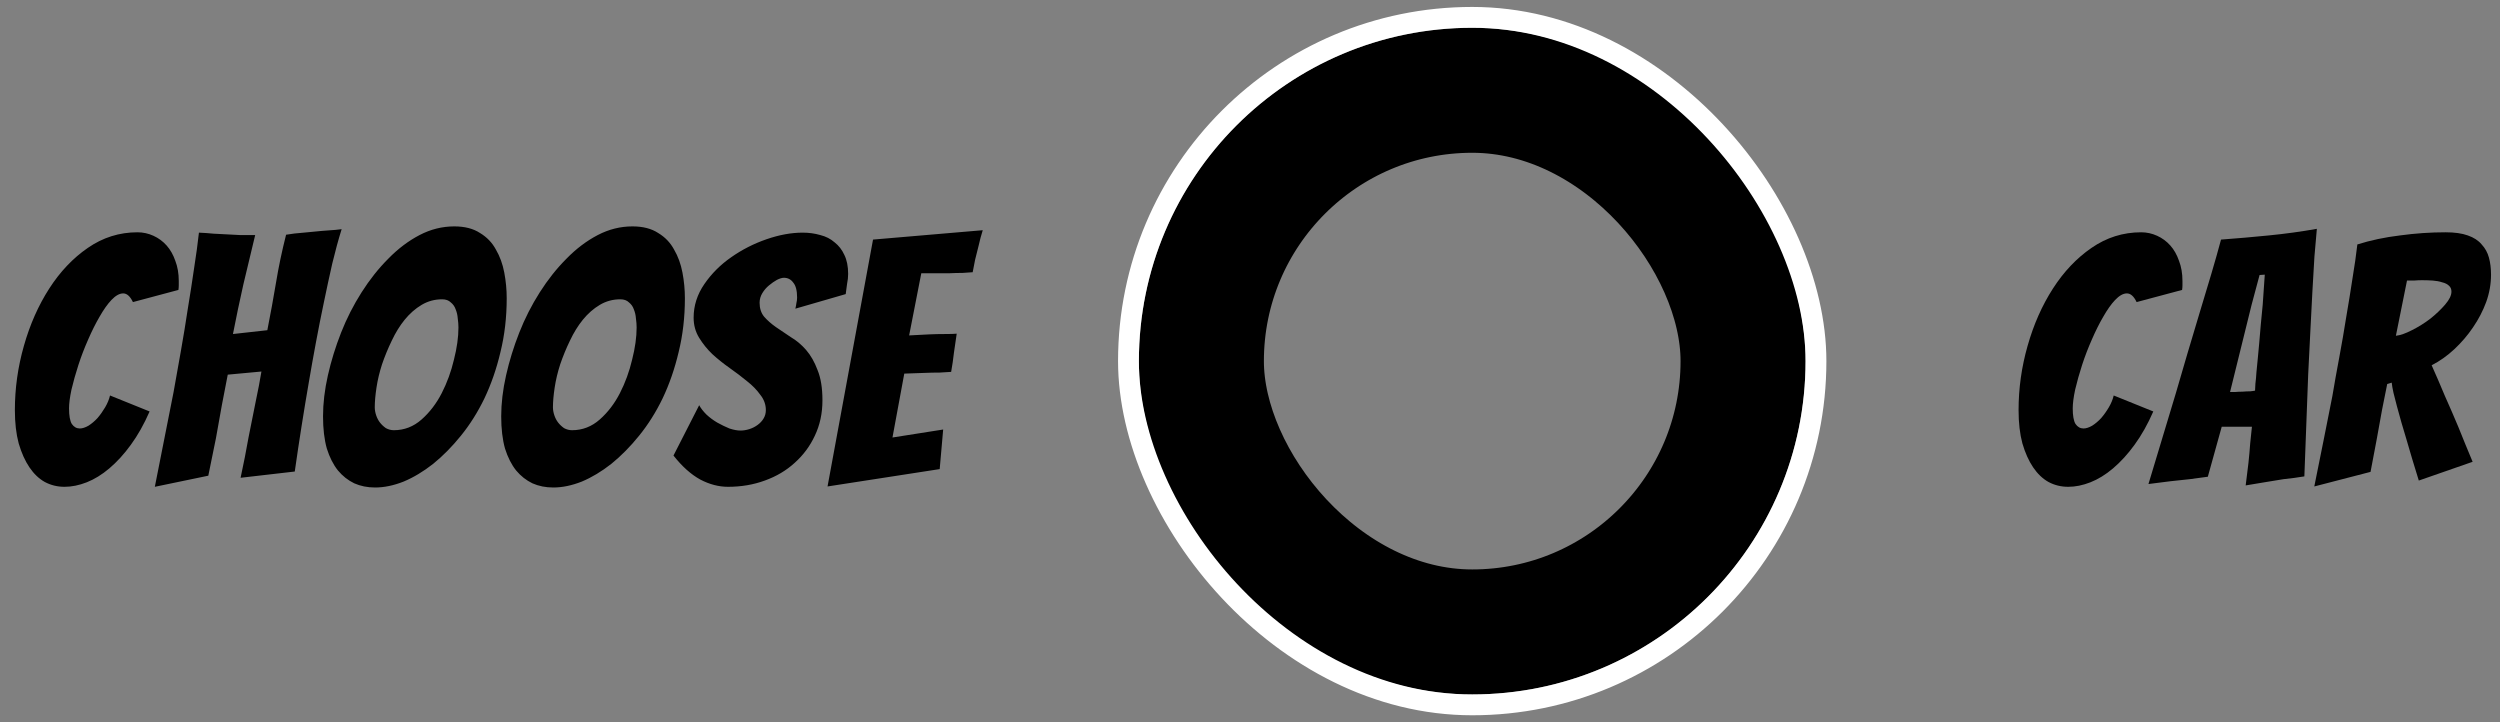
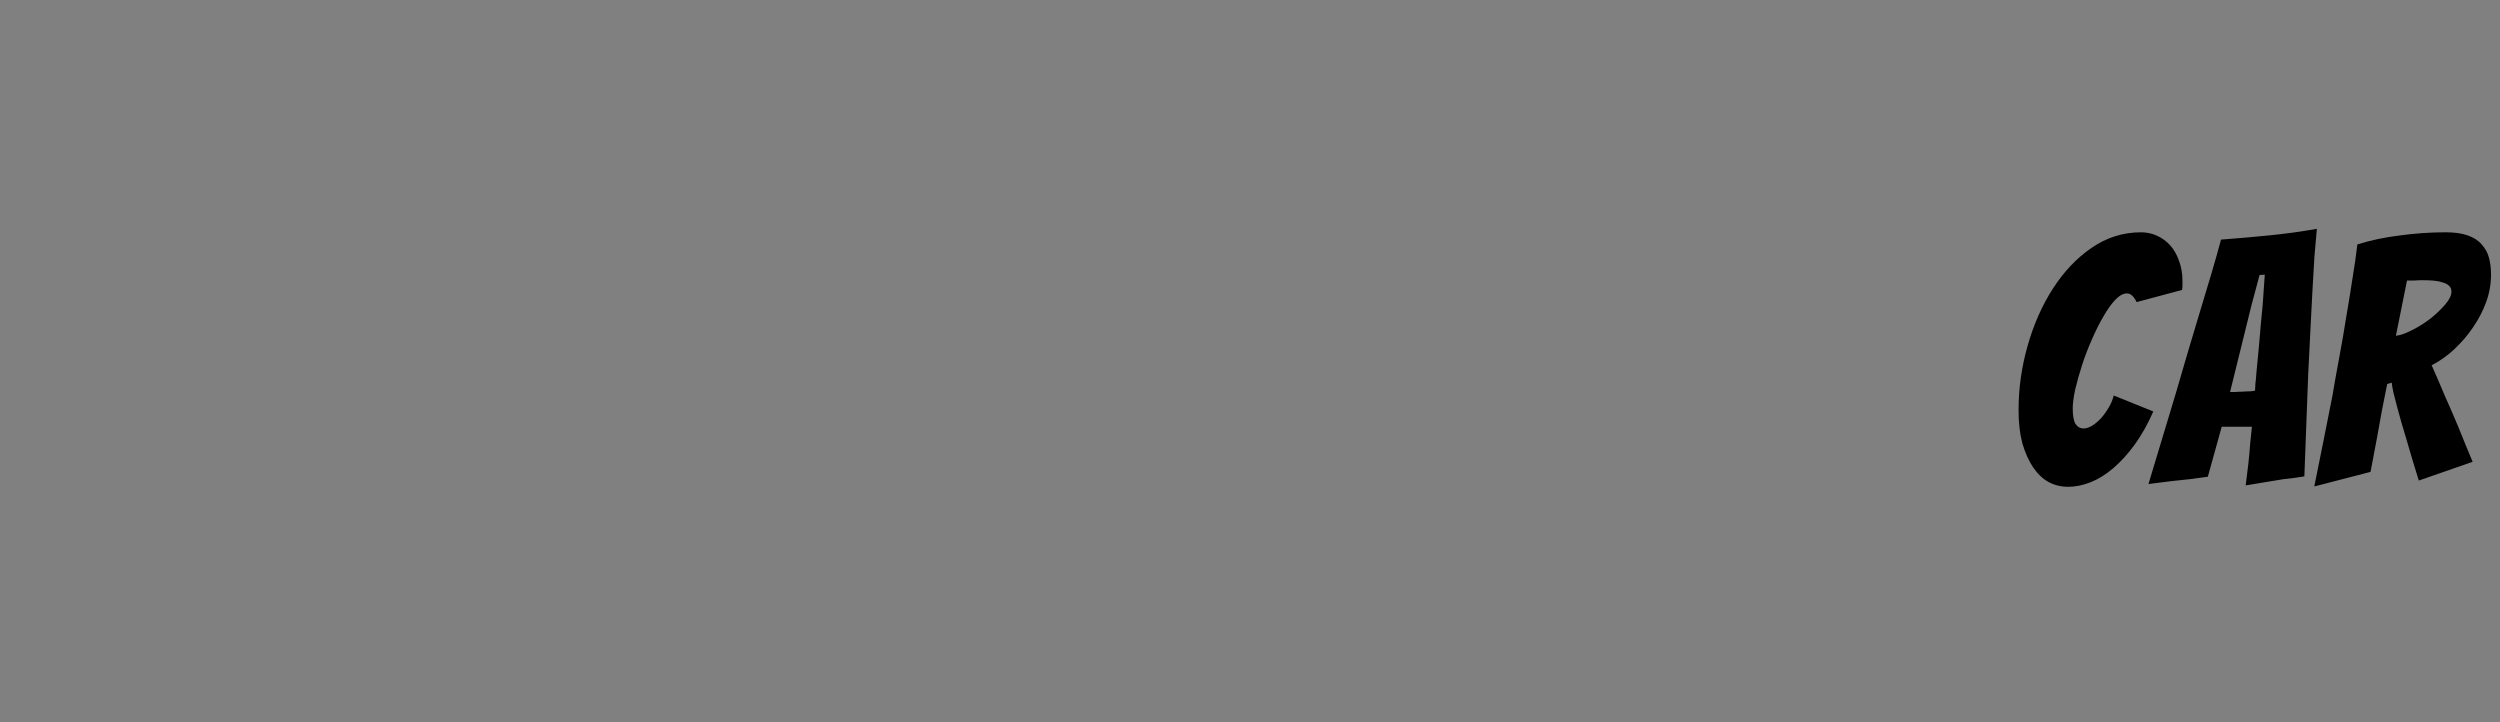
<svg xmlns="http://www.w3.org/2000/svg" width="180" height="52" viewBox="0 0 180 52" fill="none">
  <rect x="0" y="0" width="180" height="52" fill="#808080" stroke="none" />
-   <path d="M10.771 29.625C10.371 30.542 9.921 31.342 9.421 32.025C8.938 32.692 8.421 33.258 7.871 33.725C7.338 34.175 6.796 34.508 6.246 34.725C5.696 34.942 5.163 35.05 4.646 35.05C4.13 35.05 3.655 34.933 3.221 34.7C2.805 34.467 2.438 34.117 2.121 33.65C1.805 33.183 1.546 32.608 1.346 31.925C1.163 31.242 1.071 30.442 1.071 29.525C1.071 27.958 1.288 26.417 1.721 24.9C2.155 23.367 2.763 21.992 3.546 20.775C4.33 19.558 5.255 18.583 6.321 17.85C7.405 17.1 8.596 16.725 9.896 16.725C10.296 16.725 10.68 16.808 11.046 16.975C11.413 17.142 11.729 17.375 11.996 17.675C12.263 17.975 12.471 18.342 12.621 18.775C12.788 19.208 12.871 19.692 12.871 20.225C12.871 20.325 12.871 20.433 12.871 20.55C12.871 20.65 12.863 20.758 12.846 20.875L9.571 21.75C9.371 21.333 9.138 21.125 8.871 21.125C8.605 21.125 8.321 21.283 8.021 21.6C7.738 21.9 7.455 22.3 7.171 22.8C6.888 23.283 6.613 23.833 6.346 24.45C6.08 25.05 5.846 25.658 5.646 26.275C5.446 26.892 5.28 27.483 5.146 28.05C5.03 28.6 4.971 29.05 4.971 29.4C4.971 29.933 5.038 30.308 5.171 30.525C5.321 30.742 5.513 30.85 5.746 30.85C5.93 30.85 6.138 30.783 6.371 30.65C6.605 30.5 6.821 30.317 7.021 30.1C7.221 29.867 7.405 29.608 7.571 29.325C7.738 29.042 7.855 28.758 7.921 28.475L10.771 29.625ZM11.148 35.05C11.614 32.717 12.064 30.442 12.498 28.225C12.664 27.275 12.839 26.292 13.023 25.275C13.206 24.242 13.373 23.225 13.523 22.225C13.689 21.225 13.839 20.258 13.973 19.325C14.123 18.375 14.239 17.517 14.323 16.75C14.706 16.767 15.056 16.792 15.373 16.825C15.706 16.842 16.031 16.858 16.348 16.875C16.664 16.892 16.981 16.908 17.298 16.925C17.631 16.925 17.989 16.925 18.373 16.925C18.089 18.108 17.806 19.292 17.523 20.475C17.256 21.658 17.006 22.85 16.773 24.05L19.248 23.775C19.481 22.592 19.689 21.45 19.873 20.35C20.056 19.233 20.298 18.083 20.598 16.9C20.981 16.833 21.406 16.783 21.873 16.75C22.339 16.7 22.773 16.658 23.173 16.625C23.573 16.592 23.906 16.567 24.173 16.55C24.456 16.517 24.598 16.5 24.598 16.5C24.364 17.25 24.139 18.075 23.923 18.975C23.723 19.858 23.523 20.783 23.323 21.75C23.123 22.7 22.931 23.667 22.748 24.65C22.564 25.633 22.398 26.567 22.248 27.45C21.881 29.567 21.539 31.733 21.223 33.95L17.323 34.4C17.539 33.4 17.731 32.425 17.898 31.475C18.064 30.675 18.231 29.842 18.398 28.975C18.581 28.108 18.723 27.367 18.823 26.75L16.398 26.975C16.281 27.608 16.139 28.342 15.973 29.175C15.823 30.008 15.681 30.8 15.548 31.55C15.364 32.45 15.181 33.35 14.998 34.25L11.148 35.05ZM36.483 21.475C36.483 22.842 36.333 24.133 36.033 25.35C35.75 26.55 35.366 27.658 34.883 28.675C34.4 29.675 33.833 30.575 33.183 31.375C32.55 32.158 31.883 32.833 31.183 33.4C30.483 33.95 29.775 34.375 29.058 34.675C28.341 34.958 27.658 35.1 27.008 35.1C26.458 35.1 25.958 35 25.508 34.8C25.058 34.583 24.666 34.275 24.333 33.875C24 33.458 23.733 32.933 23.533 32.3C23.35 31.65 23.258 30.875 23.258 29.975C23.258 29.042 23.375 28.058 23.608 27.025C23.841 25.992 24.158 24.967 24.558 23.95C24.958 22.933 25.45 21.967 26.033 21.05C26.616 20.133 27.258 19.325 27.958 18.625C28.658 17.908 29.408 17.342 30.208 16.925C31.008 16.508 31.841 16.3 32.708 16.3C33.458 16.3 34.075 16.458 34.558 16.775C35.058 17.075 35.441 17.475 35.708 17.975C35.991 18.458 36.191 19.008 36.308 19.625C36.425 20.242 36.483 20.858 36.483 21.475ZM26.983 29.325C26.983 29.508 27.016 29.7 27.083 29.9C27.15 30.1 27.241 30.275 27.358 30.425C27.475 30.575 27.616 30.708 27.783 30.825C27.966 30.925 28.158 30.975 28.358 30.975C29.108 30.975 29.775 30.717 30.358 30.2C30.941 29.683 31.425 29.05 31.808 28.3C32.191 27.55 32.483 26.75 32.683 25.9C32.9 25.05 33.008 24.275 33.008 23.575C33.008 23.375 32.991 23.158 32.958 22.925C32.941 22.692 32.891 22.475 32.808 22.275C32.741 22.075 32.625 21.908 32.458 21.775C32.308 21.625 32.1 21.55 31.833 21.55C31.3 21.55 30.808 21.683 30.358 21.95C29.908 22.217 29.5 22.575 29.133 23.025C28.783 23.458 28.475 23.958 28.208 24.525C27.941 25.075 27.708 25.642 27.508 26.225C27.325 26.792 27.191 27.35 27.108 27.9C27.025 28.45 26.983 28.925 26.983 29.325ZM49.312 21.475C49.312 22.842 49.162 24.133 48.862 25.35C48.579 26.55 48.195 27.658 47.712 28.675C47.229 29.675 46.662 30.575 46.012 31.375C45.379 32.158 44.712 32.833 44.012 33.4C43.312 33.95 42.604 34.375 41.887 34.675C41.17 34.958 40.487 35.1 39.837 35.1C39.287 35.1 38.787 35 38.337 34.8C37.887 34.583 37.495 34.275 37.162 33.875C36.829 33.458 36.562 32.933 36.362 32.3C36.179 31.65 36.087 30.875 36.087 29.975C36.087 29.042 36.204 28.058 36.437 27.025C36.67 25.992 36.987 24.967 37.387 23.95C37.787 22.933 38.279 21.967 38.862 21.05C39.445 20.133 40.087 19.325 40.787 18.625C41.487 17.908 42.237 17.342 43.037 16.925C43.837 16.508 44.67 16.3 45.537 16.3C46.287 16.3 46.904 16.458 47.387 16.775C47.887 17.075 48.27 17.475 48.537 17.975C48.82 18.458 49.02 19.008 49.137 19.625C49.254 20.242 49.312 20.858 49.312 21.475ZM39.812 29.325C39.812 29.508 39.845 29.7 39.912 29.9C39.979 30.1 40.07 30.275 40.187 30.425C40.304 30.575 40.445 30.708 40.612 30.825C40.795 30.925 40.987 30.975 41.187 30.975C41.937 30.975 42.604 30.717 43.187 30.2C43.77 29.683 44.254 29.05 44.637 28.3C45.02 27.55 45.312 26.75 45.512 25.9C45.729 25.05 45.837 24.275 45.837 23.575C45.837 23.375 45.82 23.158 45.787 22.925C45.77 22.692 45.72 22.475 45.637 22.275C45.57 22.075 45.454 21.908 45.287 21.775C45.137 21.625 44.929 21.55 44.662 21.55C44.129 21.55 43.637 21.683 43.187 21.95C42.737 22.217 42.329 22.575 41.962 23.025C41.612 23.458 41.304 23.958 41.037 24.525C40.77 25.075 40.537 25.642 40.337 26.225C40.154 26.792 40.02 27.35 39.937 27.9C39.854 28.45 39.812 28.925 39.812 29.325ZM59.216 28.825C59.216 29.758 59.033 30.608 58.666 31.375C58.316 32.125 57.833 32.775 57.216 33.325C56.616 33.875 55.899 34.3 55.066 34.6C54.249 34.9 53.366 35.05 52.416 35.05C51.749 35.05 51.083 34.875 50.416 34.525C49.749 34.158 49.108 33.583 48.491 32.8L50.341 29.175C50.458 29.392 50.633 29.617 50.866 29.85C51.099 30.067 51.358 30.258 51.641 30.425C51.941 30.592 52.233 30.733 52.516 30.85C52.816 30.95 53.083 31 53.316 31C53.516 31 53.724 30.967 53.941 30.9C54.158 30.833 54.358 30.733 54.541 30.6C54.724 30.467 54.866 30.317 54.966 30.15C55.083 29.967 55.141 29.758 55.141 29.525C55.141 29.125 55.008 28.758 54.741 28.425C54.491 28.075 54.174 27.75 53.791 27.45C53.408 27.133 52.991 26.817 52.541 26.5C52.091 26.183 51.674 25.85 51.291 25.5C50.924 25.15 50.608 24.758 50.341 24.325C50.074 23.892 49.941 23.408 49.941 22.875C49.941 22.008 50.199 21.2 50.716 20.45C51.233 19.7 51.874 19.058 52.641 18.525C53.424 17.975 54.274 17.542 55.191 17.225C56.108 16.908 56.974 16.75 57.791 16.75C58.241 16.75 58.666 16.808 59.066 16.925C59.466 17.025 59.808 17.2 60.091 17.45C60.391 17.683 60.624 17.983 60.791 18.35C60.974 18.717 61.066 19.175 61.066 19.725C61.066 19.958 61.041 20.192 60.991 20.425C60.958 20.658 60.924 20.908 60.891 21.175L57.266 22.225C57.299 22.092 57.324 21.958 57.341 21.825C57.374 21.692 57.391 21.558 57.391 21.425C57.391 20.925 57.299 20.567 57.116 20.35C56.949 20.117 56.724 20 56.441 20C56.308 20 56.141 20.05 55.941 20.15C55.758 20.25 55.566 20.383 55.366 20.55C55.183 20.7 55.024 20.883 54.891 21.1C54.758 21.317 54.691 21.55 54.691 21.8C54.691 22.2 54.799 22.533 55.016 22.8C55.249 23.067 55.533 23.317 55.866 23.55C56.199 23.783 56.558 24.025 56.941 24.275C57.341 24.508 57.708 24.817 58.041 25.2C58.374 25.583 58.649 26.067 58.866 26.65C59.099 27.217 59.216 27.942 59.216 28.825ZM59.583 35.025L62.858 17.25L70.758 16.575C70.642 16.942 70.542 17.317 70.458 17.7C70.375 18.017 70.292 18.35 70.208 18.7C70.142 19.033 70.083 19.333 70.033 19.6C69.867 19.617 69.625 19.633 69.308 19.65C69.008 19.65 68.683 19.658 68.333 19.675C67.983 19.675 67.625 19.675 67.258 19.675C66.908 19.675 66.6 19.675 66.333 19.675L65.458 24.15C65.975 24.117 66.458 24.092 66.908 24.075C67.275 24.058 67.65 24.05 68.033 24.05C68.417 24.05 68.7 24.042 68.883 24.025C68.817 24.492 68.75 24.95 68.683 25.4C68.633 25.85 68.567 26.308 68.483 26.775C68.317 26.792 68.042 26.808 67.658 26.825C67.292 26.825 66.917 26.833 66.533 26.85C66.1 26.867 65.625 26.883 65.108 26.9L64.258 31.5L67.908 30.925L67.658 33.775L59.583 35.025Z" fill="black" />
-   <rect x="86.5" y="6.5" width="39" height="39" rx="19.5" stroke="black" stroke-width="9" />
-   <rect x="81.25" y="1.25" width="49.5" height="49.5" rx="24.75" stroke="white" stroke-width="1.5" />
  <path d="M155.037 29.625C154.637 30.542 154.187 31.342 153.687 32.025C153.204 32.692 152.687 33.258 152.137 33.725C151.604 34.175 151.062 34.508 150.512 34.725C149.962 34.942 149.429 35.05 148.912 35.05C148.396 35.05 147.921 34.933 147.487 34.7C147.071 34.467 146.704 34.117 146.387 33.65C146.071 33.183 145.812 32.608 145.612 31.925C145.429 31.242 145.337 30.442 145.337 29.525C145.337 27.958 145.554 26.417 145.987 24.9C146.421 23.367 147.029 21.992 147.812 20.775C148.596 19.558 149.521 18.583 150.587 17.85C151.671 17.1 152.862 16.725 154.162 16.725C154.562 16.725 154.946 16.808 155.312 16.975C155.679 17.142 155.996 17.375 156.262 17.675C156.529 17.975 156.737 18.342 156.887 18.775C157.054 19.208 157.137 19.692 157.137 20.225C157.137 20.325 157.137 20.433 157.137 20.55C157.137 20.65 157.129 20.758 157.112 20.875L153.837 21.75C153.637 21.333 153.404 21.125 153.137 21.125C152.871 21.125 152.587 21.283 152.287 21.6C152.004 21.9 151.721 22.3 151.437 22.8C151.154 23.283 150.879 23.833 150.612 24.45C150.346 25.05 150.112 25.658 149.912 26.275C149.712 26.892 149.546 27.483 149.412 28.05C149.296 28.6 149.237 29.05 149.237 29.4C149.237 29.933 149.304 30.308 149.437 30.525C149.587 30.742 149.779 30.85 150.012 30.85C150.196 30.85 150.404 30.783 150.637 30.65C150.871 30.5 151.087 30.317 151.287 30.1C151.487 29.867 151.671 29.608 151.837 29.325C152.004 29.042 152.121 28.758 152.187 28.475L155.037 29.625ZM164.414 34.5C163.997 34.567 163.539 34.642 163.039 34.725C162.539 34.808 162.089 34.883 161.689 34.95C161.756 34.4 161.822 33.858 161.889 33.325C161.939 32.858 161.981 32.392 162.014 31.925C162.064 31.458 162.106 31.058 162.139 30.725H159.964L158.964 34.325C158.597 34.375 158.164 34.433 157.664 34.5C157.164 34.55 156.697 34.6 156.264 34.65C155.731 34.717 155.206 34.783 154.689 34.85C155.356 32.633 156.014 30.45 156.664 28.3C156.931 27.4 157.206 26.458 157.489 25.475C157.789 24.492 158.081 23.517 158.364 22.55C158.664 21.567 158.947 20.625 159.214 19.725C159.481 18.825 159.714 18 159.914 17.25C161.047 17.167 162.197 17.067 163.364 16.95C164.547 16.833 165.697 16.675 166.814 16.475C166.764 17.008 166.706 17.675 166.639 18.475C166.589 19.258 166.539 20.117 166.489 21.05C166.439 21.983 166.389 22.958 166.339 23.975C166.289 24.992 166.239 25.992 166.189 26.975C166.106 29.275 166.014 31.717 165.914 34.3C165.414 34.383 164.914 34.45 164.414 34.5ZM160.564 28.225C160.631 28.225 160.747 28.225 160.914 28.225C161.097 28.208 161.281 28.2 161.464 28.2C161.664 28.183 161.847 28.175 162.014 28.175C162.181 28.158 162.297 28.142 162.364 28.125C162.364 28.025 162.372 27.858 162.389 27.625C162.422 27.375 162.447 27.1 162.464 26.8C162.497 26.483 162.531 26.142 162.564 25.775C162.597 25.408 162.631 25.05 162.664 24.7C162.731 23.85 162.814 22.933 162.914 21.95L163.064 19.775L162.689 19.8L162.114 21.95L160.564 28.225ZM166.629 35.025C167.079 32.808 167.513 30.642 167.929 28.525C168.079 27.625 168.246 26.692 168.429 25.725C168.613 24.742 168.779 23.775 168.929 22.825C169.096 21.858 169.246 20.933 169.379 20.05C169.529 19.15 169.646 18.333 169.729 17.6C170.679 17.3 171.704 17.083 172.804 16.95C173.904 16.8 174.996 16.725 176.079 16.725C176.729 16.725 177.263 16.8 177.679 16.95C178.113 17.1 178.446 17.317 178.679 17.6C178.929 17.867 179.104 18.183 179.204 18.55C179.304 18.917 179.354 19.325 179.354 19.775C179.354 20.442 179.238 21.1 179.004 21.75C178.771 22.383 178.454 22.992 178.054 23.575C177.671 24.142 177.221 24.667 176.704 25.15C176.204 25.617 175.663 26 175.079 26.3C175.379 26.967 175.696 27.7 176.029 28.5C176.379 29.283 176.704 30.033 177.004 30.75C177.338 31.583 177.679 32.417 178.029 33.25L174.154 34.6C173.821 33.533 173.521 32.533 173.254 31.6C173.138 31.217 173.021 30.825 172.904 30.425C172.788 30.008 172.679 29.617 172.579 29.25C172.479 28.883 172.396 28.558 172.329 28.275C172.263 27.975 172.221 27.733 172.204 27.55L171.879 27.65C171.779 28.183 171.654 28.808 171.504 29.525C171.371 30.242 171.246 30.933 171.129 31.6C170.979 32.383 170.829 33.175 170.679 33.975L166.629 35.025ZM172.504 24.175C172.821 24.142 173.204 24.008 173.654 23.775C174.121 23.542 174.563 23.267 174.979 22.95C175.396 22.617 175.754 22.275 176.054 21.925C176.354 21.575 176.504 21.267 176.504 21C176.504 20.817 176.446 20.675 176.329 20.575C176.213 20.458 176.046 20.375 175.829 20.325C175.629 20.258 175.404 20.217 175.154 20.2C174.904 20.183 174.646 20.175 174.379 20.175C174.196 20.175 174.004 20.183 173.804 20.2C173.621 20.2 173.454 20.2 173.304 20.2L172.504 24.175Z" fill="black" />
</svg>